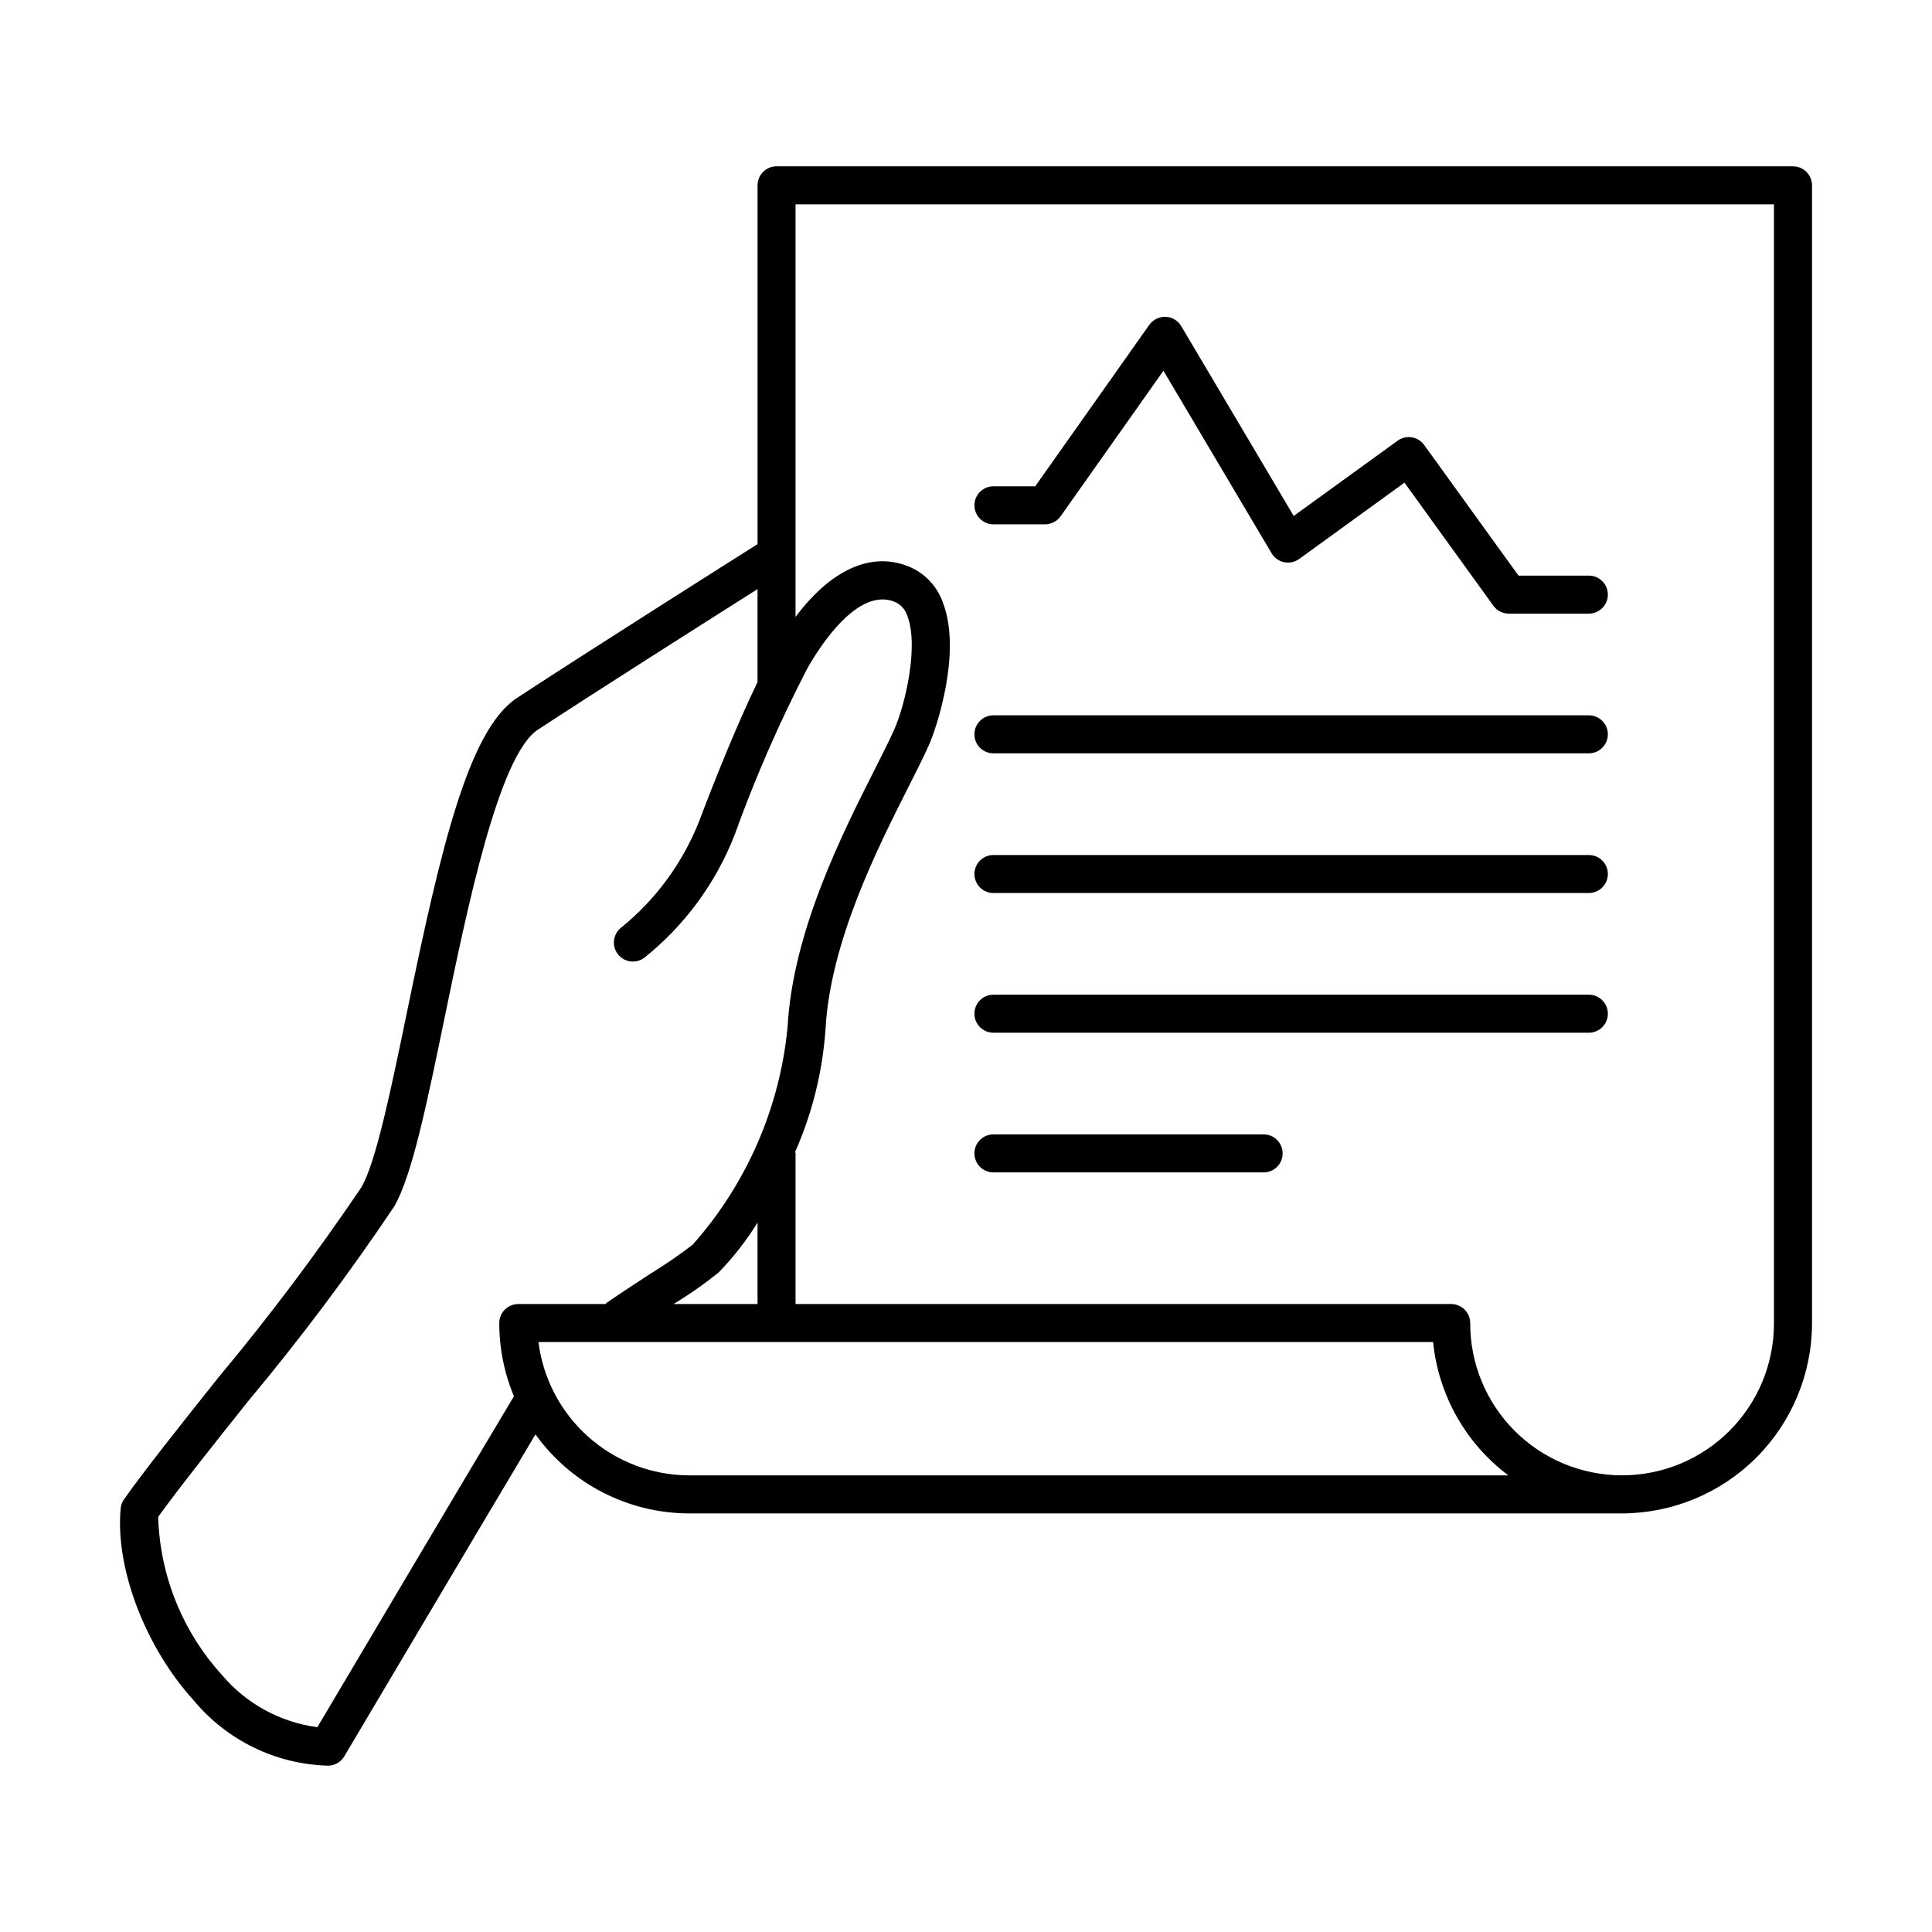
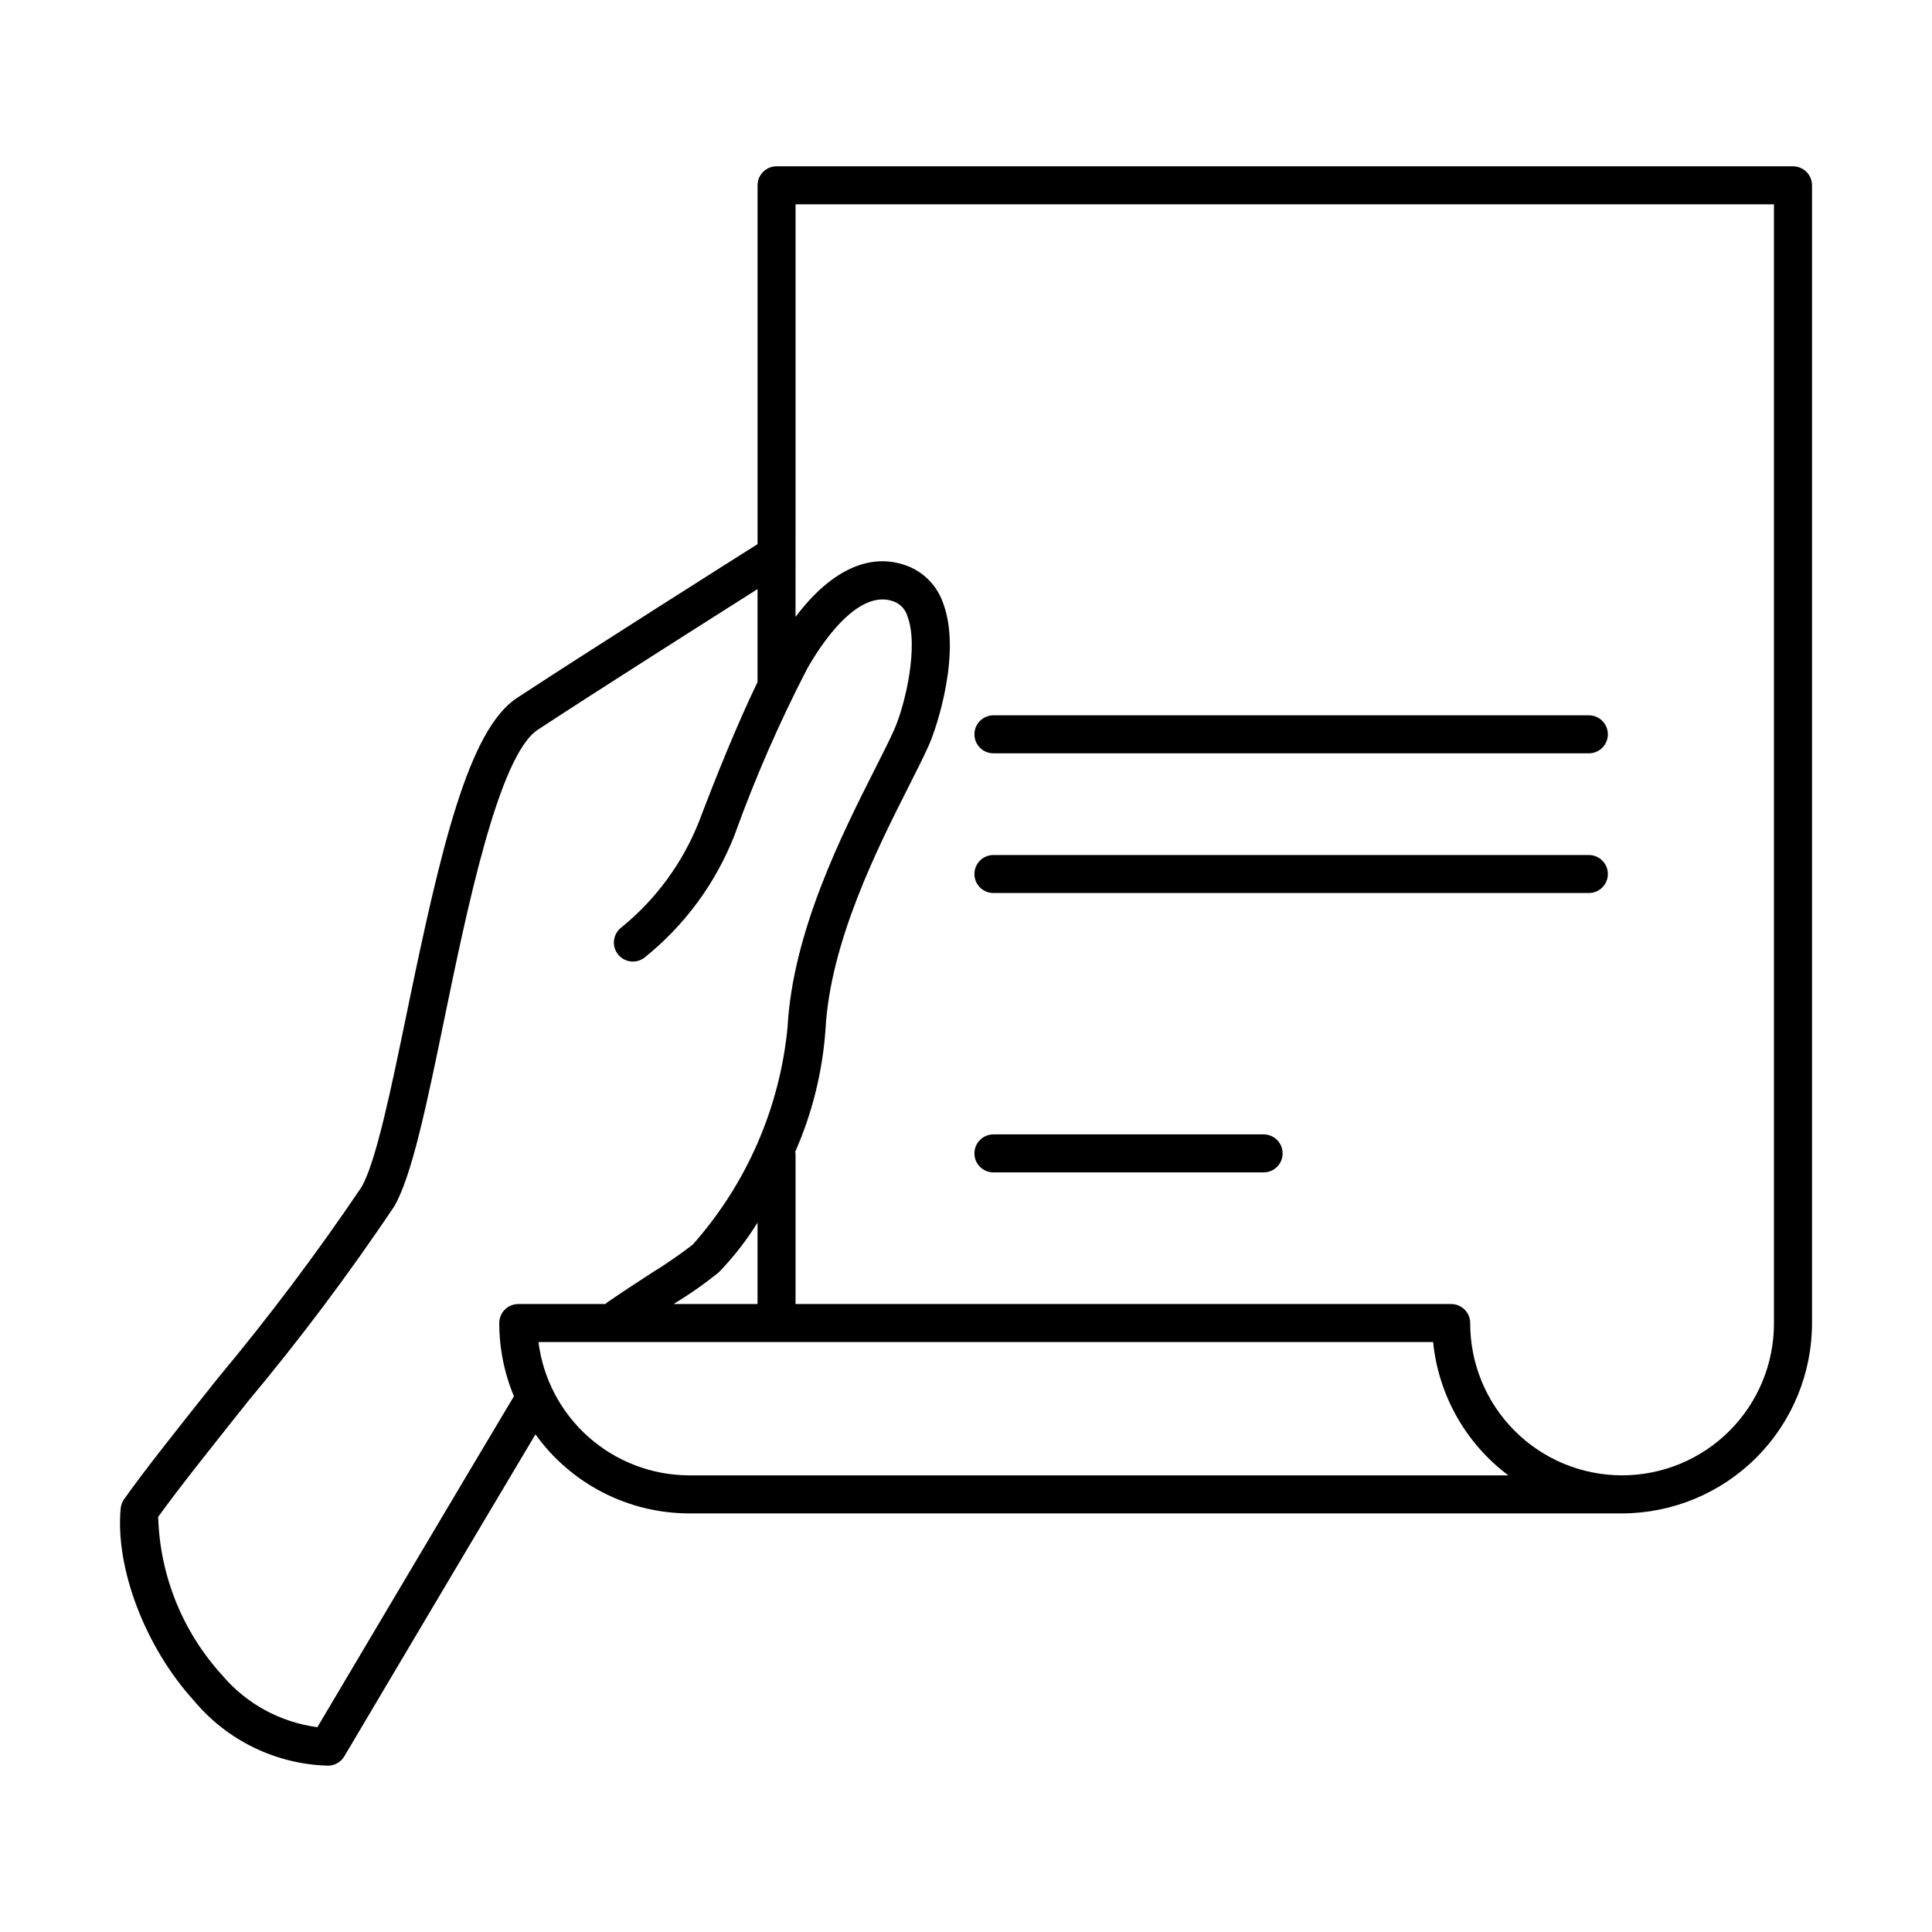
<svg xmlns="http://www.w3.org/2000/svg" fill="#000000" width="800px" height="800px" version="1.1" viewBox="144 144 512 512">
  <g>
    <path d="m619.16 188.07h-269.36c-2.781 0-5.039 2.258-5.039 5.039v95.09c-5.672 3.586-45.395 28.703-63.762 40.77-12.855 8.445-20.188 39.828-29.145 83.238-4.231 20.508-8.227 39.875-12.102 46.465h-0.004c-11.77 17.426-24.41 34.242-37.879 50.391-10.078 12.648-19.594 24.594-24.992 32.254-0.508 0.719-0.816 1.559-0.898 2.434-1.477 15.82 6.504 36.766 19.41 50.934 8.812 10.582 21.754 16.859 35.523 17.234 1.777 0 3.426-0.941 4.332-2.473 0-0.004 35.008-59.094 50.66-85.328 9.418 13.133 24.582 20.93 40.742 20.949h247.23c13.359-0.031 26.16-5.359 35.594-14.816 9.434-9.457 14.734-22.27 14.734-35.629v-301.51c0-1.336-0.531-2.617-1.477-3.562-0.945-0.945-2.227-1.477-3.562-1.477zm-391.05 413.65c-9.855-1.297-18.871-6.227-25.277-13.82-10.465-11.504-16.469-26.371-16.914-41.914 5.359-7.457 14.344-18.738 23.828-30.641h-0.004c13.793-16.496 26.703-33.707 38.684-51.559 4.727-8.031 8.695-27.266 13.285-49.543 6.098-29.562 14.449-70.047 24.809-76.852 15.281-10.039 45.391-29.137 58.234-37.27v24.637c-5.543 11.461-11.305 25.867-15.551 37.07v0.004c-4.332 10.887-11.375 20.488-20.461 27.891-1.078 0.793-1.797 1.984-2 3.309-0.199 1.32 0.133 2.672 0.93 3.746 0.797 1.078 1.988 1.793 3.312 1.992 1.324 0.195 2.672-0.145 3.746-0.941 10.668-8.527 18.906-19.711 23.895-32.426 5.449-15.145 11.898-29.914 19.297-44.211 2.941-5.223 13.316-21.938 23.332-17.637h-0.004c1.555 0.711 2.723 2.059 3.207 3.695 3.086 7.875-0.562 23.531-3.473 30.086-1.254 2.824-3.047 6.367-5.125 10.477-8.668 17.148-21.762 43.066-23.145 68.359h0.004c-2.062 21.398-10.867 41.594-25.141 57.668-3.523 2.715-7.191 5.242-10.988 7.566-3.656 2.379-7.746 5.039-11.766 7.809-0.148 0.102-0.223 0.254-0.355 0.367h-23.117c-2.785 0-5.039 2.258-5.039 5.039-0.004 6.66 1.316 13.254 3.883 19.402-11.988 20.035-44.613 75.082-52.086 87.695zm94.387-112.14c4.172-2.516 8.164-5.316 11.957-8.375 3.902-4.012 7.356-8.441 10.301-13.203v21.578zm4.141 45.406h0.004c-9.816-0.023-19.285-3.625-26.637-10.129-7.352-6.5-12.082-15.461-13.305-25.199h237.09c1.41 14.047 8.641 26.859 19.93 35.328zm287.48-40.367c0.031 10.695-4.199 20.961-11.75 28.531-7.551 7.574-17.805 11.828-28.5 11.828-10.695 0-20.949-4.254-28.5-11.828-7.551-7.57-11.781-17.836-11.75-28.531 0-1.336-0.531-2.617-1.477-3.562s-2.227-1.477-3.562-1.477h-173.75v-40.137h-0.18c4.59-10.352 7.34-21.426 8.125-32.723 1.266-23.184 13.789-47.969 22.074-64.367 2.164-4.285 4.031-7.984 5.34-10.934 2.07-4.668 8.766-24.777 3.644-37.852h0.004c-1.488-4.133-4.594-7.481-8.609-9.27-10.07-4.336-20.852 0.473-30.402 13.188l0.004-109.34h259.29z" />
    <path d="m407.27 380.66h157.79c2.781 0 5.039-2.254 5.039-5.039 0-2.781-2.258-5.035-5.039-5.035h-157.79c-2.781 0-5.039 2.254-5.039 5.035 0 2.785 2.258 5.039 5.039 5.039z" />
    <path d="m407.27 343.64h157.79c2.781 0 5.039-2.254 5.039-5.039 0-2.781-2.258-5.035-5.039-5.035h-157.79c-2.781 0-5.039 2.254-5.039 5.035 0 2.785 2.258 5.039 5.039 5.039z" />
-     <path d="m407.27 417.68h157.79c2.781 0 5.039-2.254 5.039-5.035 0-2.785-2.258-5.039-5.039-5.039h-157.79c-2.781 0-5.039 2.254-5.039 5.039 0 2.781 2.258 5.035 5.039 5.035z" />
    <path d="m407.27 454.7h71.602c2.781 0 5.035-2.254 5.035-5.035 0-2.785-2.254-5.039-5.035-5.039h-71.602c-2.781 0-5.039 2.254-5.039 5.039 0 2.781 2.258 5.035 5.039 5.035z" />
-     <path d="m407.27 282.95h13.684c1.637 0 3.172-0.797 4.117-2.133l27.254-38.57 28.668 48.379c0.719 1.215 1.922 2.074 3.309 2.363 1.387 0.285 2.832-0.023 3.981-0.852l27.922-20.227 23.559 32.621h-0.004c0.945 1.309 2.465 2.086 4.082 2.086h21.219c2.781 0 5.039-2.254 5.039-5.039 0-2.781-2.258-5.035-5.039-5.035h-18.641l-25-34.621-0.004-0.004c-0.781-1.082-1.961-1.812-3.281-2.023-1.32-0.211-2.672 0.109-3.754 0.895l-27.535 19.945-29.812-50.316c-0.871-1.469-2.426-2.394-4.133-2.465-1.703-0.051-3.32 0.746-4.32 2.125l-30.234 42.793h-11.074c-2.781 0-5.039 2.258-5.039 5.039s2.258 5.039 5.039 5.039z" />
  </g>
</svg>